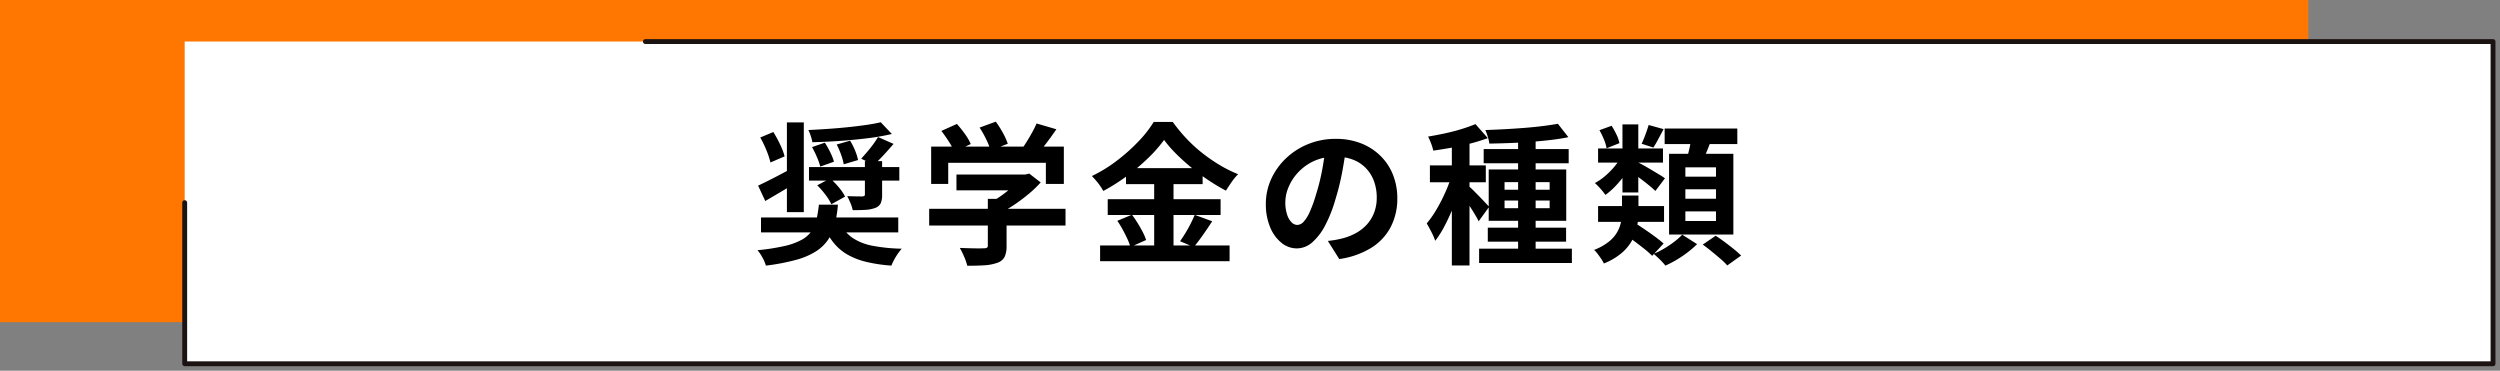
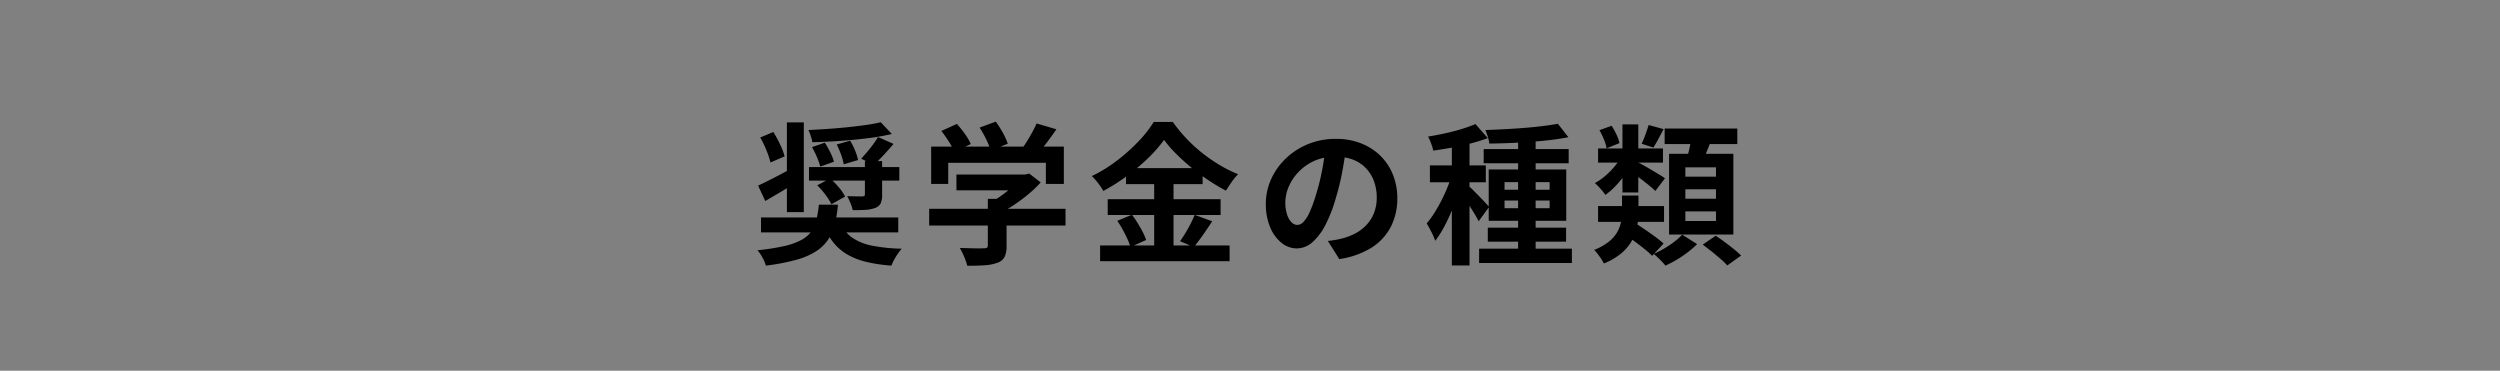
<svg xmlns="http://www.w3.org/2000/svg" width="410.281" height="60.84" viewBox="0 0 410.281 60.84">
  <rect x="0" y="0" width="410.281" height="60.84" fill="#808080" stroke="none" />
  <defs>
    <clipPath id="clip-path">
-       <rect id="長方形_620" data-name="長方形 620" width="410.281" height="60.837" fill="none" />
-     </clipPath>
+       </clipPath>
  </defs>
  <g id="グループ_16" data-name="グループ 16" transform="translate(-754.86 -1136.552)">
    <g id="グループ_15" data-name="グループ 15" transform="translate(754.86 1136.552)">
-       <rect id="長方形_618" data-name="長方形 618" width="378.825" height="52.877" transform="translate(0 -0.001)" fill="#f70" />
-       <rect id="長方形_619" data-name="長方形 619" width="378.825" height="52.748" transform="translate(30.311 6.817)" fill="#fff" />
      <g id="グループ_13" data-name="グループ 13" transform="translate(0 0.002)">
        <g id="グループ_12" data-name="グループ 12" transform="translate(0 0)" clip-path="url(#clip-path)">
          <path id="パス_334" data-name="パス 334" d="M10.594,28.82V55.257H389.419V2.383H86.2" transform="translate(19.717 4.435)" fill="none" stroke="#1a1311" stroke-linecap="round" stroke-linejoin="round" stroke-width="0.8" />
        </g>
      </g>
    </g>
-     <path id="パス_335" data-name="パス 335" d="M1.25-5.65H23.775V-3.2H1.25Zm9.5-2.1h3.125a21.236,21.236,0,0,1-.487,3.125A8.145,8.145,0,0,1,12.325-2.1a6.851,6.851,0,0,1-2,1.975A11.744,11.744,0,0,1,7.025,1.3a34.462,34.462,0,0,1-4.975.95A5.952,5.952,0,0,0,1.488.925a6.621,6.621,0,0,0-.813-1.2A35.759,35.759,0,0,0,5.1-.963,10.754,10.754,0,0,0,7.925-1.988,4.816,4.816,0,0,0,9.563-3.425a5.4,5.4,0,0,0,.8-1.9A23.184,23.184,0,0,0,10.75-7.75Zm3.575,3.175a5.846,5.846,0,0,0,1.987,2.3A8.912,8.912,0,0,0,19.587-1a28.4,28.4,0,0,0,4.763.475,7.5,7.5,0,0,0-.637.813,10.37,10.37,0,0,0-.613,1,8.792,8.792,0,0,0-.45.962,25.211,25.211,0,0,1-4.125-.612,11.694,11.694,0,0,1-3.088-1.2,8.245,8.245,0,0,1-2.262-1.925A11.1,11.1,0,0,1,11.55-4.275Zm-5.2-9.35H23.95V-11.7H9.125Zm-8-4.85,2.15-.9a21.184,21.184,0,0,1,1.112,2.05,10.3,10.3,0,0,1,.738,1.95l-2.325,1a12.758,12.758,0,0,0-.65-1.975A16.835,16.835,0,0,0,1.125-18.775Zm8.5,1.575,2.1-.725a14.39,14.39,0,0,1,.9,1.6,8.88,8.88,0,0,1,.6,1.525l-2.25.8a10.155,10.155,0,0,0-.538-1.538A16.292,16.292,0,0,0,9.625-17.2Zm4.05-.425,2.2-.625a10.787,10.787,0,0,1,.812,1.612,8.16,8.16,0,0,1,.488,1.563l-2.35.7a8.782,8.782,0,0,0-.425-1.562A13.7,13.7,0,0,0,13.675-17.625Zm-3.2,6.7L12.6-12.05a12.551,12.551,0,0,1,1.425,1.462A7.573,7.573,0,0,1,15.05-9.075L12.8-7.825a8.986,8.986,0,0,0-.95-1.525A12.754,12.754,0,0,0,10.475-10.925ZM5.5-21.25H8.275V-6.525H5.5ZM18.3-14.9h2.825v5.5a3.4,3.4,0,0,1-.237,1.438,1.643,1.643,0,0,1-.937.762,5.367,5.367,0,0,1-1.562.3q-.887.05-2.087.05a5.9,5.9,0,0,0-.375-1.175q-.275-.65-.525-1.125.725.025,1.475.038t.975.012a.872.872,0,0,0,.35-.087q.1-.063.1-.288Zm2.15-3.95L23-17.725q-.825.975-1.675,1.887T19.75-14.275L17.7-15.3q.45-.5.975-1.112t1-1.263A12.767,12.767,0,0,0,20.45-18.85ZM.775-10.875Q1.8-11.35,3.237-12.088T6.15-13.625l.775,2.275Q5.7-10.55,4.4-9.788L1.95-8.35ZM20.9-21.275l1.825,1.925a36.523,36.523,0,0,1-4,.7q-2.225.275-4.562.438T9.675-18a5.42,5.42,0,0,0-.25-1,7.76,7.76,0,0,0-.4-1q1.575-.075,3.225-.188t3.225-.275q1.575-.163,2.975-.362T20.9-21.275ZM33.325-12.7H44.85v2.6H33.325ZM28.85-7.075H51.225v2.75H28.85ZM38.475-8.7H41.55V-.975a4.088,4.088,0,0,1-.325,1.8A2.066,2.066,0,0,1,40,1.8a7.586,7.586,0,0,1-2.1.4q-1.2.075-2.8.075A8.814,8.814,0,0,0,34.588.788,13.6,13.6,0,0,0,33.875-.65L35.5-.6q.825.025,1.463.025T37.85-.6a.861.861,0,0,0,.5-.1.425.425,0,0,0,.125-.35Zm5.425-4h.725l.65-.15L47.15-11.4a18.7,18.7,0,0,1-1.925,1.85,27.707,27.707,0,0,1-2.3,1.738A20.09,20.09,0,0,1,40.5-6.4a7.719,7.719,0,0,0-.763-.913q-.488-.513-.812-.838a14.72,14.72,0,0,0,1.938-1.2,19.636,19.636,0,0,0,1.763-1.438A12.088,12.088,0,0,0,43.9-12.125ZM29.175-17.275H50.95v6.125H48v-3.475H31.975v3.475h-2.8Zm17.3-3.8,3.25.95q-.85,1.25-1.775,2.45T46.275-15.65l-2.475-.9q.5-.65.987-1.425t.938-1.587A16.853,16.853,0,0,0,46.475-21.075ZM30.85-19.85,33.4-21a18.7,18.7,0,0,1,1.325,1.662,8.546,8.546,0,0,1,.95,1.638l-2.7,1.275a10.111,10.111,0,0,0-.887-1.663Q31.475-19.05,30.85-19.85Zm6.275-.55,2.65-.975a15.346,15.346,0,0,1,1.162,1.825,10.652,10.652,0,0,1,.813,1.8l-2.825,1.1a10.651,10.651,0,0,0-.712-1.813A16.877,16.877,0,0,0,37.125-20.4ZM67.4-18.375a22.742,22.742,0,0,1-2.588,2.95,33.508,33.508,0,0,1-3.45,2.925A32,32,0,0,1,57.425-10a8.4,8.4,0,0,0-.513-.825q-.312-.45-.675-.875t-.687-.75a23.2,23.2,0,0,0,4.125-2.537,29.858,29.858,0,0,0,3.538-3.162A19.133,19.133,0,0,0,65.7-21.325h3.125a26.735,26.735,0,0,0,2.25,2.725A23.841,23.841,0,0,0,73.7-16.2a26.716,26.716,0,0,0,2.875,1.975A21.439,21.439,0,0,0,79.55-12.75a9.291,9.291,0,0,0-1.075,1.3q-.5.725-.925,1.4a32.528,32.528,0,0,1-2.888-1.725,34.587,34.587,0,0,1-2.812-2.088q-1.35-1.112-2.5-2.263A19.117,19.117,0,0,1,67.4-18.375ZM61.15-13.75H73.725v2.625H61.15Zm-3,5.1H76.675v2.6H58.15ZM56.9-1.05H78.15V1.525H56.9ZM65.775-12.7H68.95V.25H65.775Zm-6.05,7.6,2.4-1q.475.625.938,1.375T63.9-3.25a7.892,7.892,0,0,1,.55,1.3L61.875-.8a8.331,8.331,0,0,0-.5-1.338q-.35-.763-.775-1.537A16.122,16.122,0,0,0,59.725-5.1Zm12.7-.975L75.3-5.025q-.75,1.15-1.55,2.287T72.275-.8l-2.25-.95q.425-.6.875-1.338t.85-1.525Q72.15-5.4,72.425-6.075Zm24.85-11.05q-.25,1.9-.65,4.05a39.4,39.4,0,0,1-1.075,4.35,22.346,22.346,0,0,1-1.7,4.35,9.536,9.536,0,0,1-2.137,2.813,3.839,3.839,0,0,1-2.537.987,3.956,3.956,0,0,1-2.538-.938A6.4,6.4,0,0,1,84.787-4.1,9.674,9.674,0,0,1,84.1-7.85a9.792,9.792,0,0,1,.875-4.1,10.908,10.908,0,0,1,2.438-3.413,11.556,11.556,0,0,1,3.65-2.337,11.851,11.851,0,0,1,4.512-.85,11.125,11.125,0,0,1,4.188.75,9.425,9.425,0,0,1,3.188,2.075,9.006,9.006,0,0,1,2.025,3.1,10.332,10.332,0,0,1,.7,3.825A10.067,10.067,0,0,1,104.6-4.1a8.886,8.886,0,0,1-3.187,3.425,13.668,13.668,0,0,1-5.263,1.85L94.275-1.8Q95-1.875,95.55-1.975T96.6-2.2a9.514,9.514,0,0,0,2.238-.862,6.983,6.983,0,0,0,1.813-1.4,6.125,6.125,0,0,0,1.213-1.963A6.774,6.774,0,0,0,102.3-8.9a7.778,7.778,0,0,0-.45-2.7,6.079,6.079,0,0,0-1.325-2.138,5.838,5.838,0,0,0-2.125-1.4,7.874,7.874,0,0,0-2.875-.487A8.243,8.243,0,0,0,92-14.913a8.252,8.252,0,0,0-2.575,1.838,8.067,8.067,0,0,0-1.588,2.425A6.48,6.48,0,0,0,87.3-8.175a6.251,6.251,0,0,0,.3,2.088,3.16,3.16,0,0,0,.738,1.25,1.349,1.349,0,0,0,.938.412,1.46,1.46,0,0,0,1.037-.537A6,6,0,0,0,91.325-6.6a22.154,22.154,0,0,0,1-2.775,34.145,34.145,0,0,0,.975-3.85,39.183,39.183,0,0,0,.575-4ZM125.5-19.1h2.875V.675H125.5Zm-5.65,2.225H133.8v2.325H119.85ZM119.1-.525h15.225v2.35H119.1Zm1.425-3.45h12.85v2.3h-12.85Zm11.5-17.05,1.725,2.2q-1.35.275-2.95.462t-3.3.313q-1.7.125-3.425.188t-3.3.087a6.089,6.089,0,0,0-.25-1.125,9.968,9.968,0,0,0-.4-1.1q1.55-.05,3.188-.138t3.213-.212q1.575-.125,2.987-.3T132.025-21.025Zm-8.75,12.6v1.25h7.4v-1.25Zm0-3.025v1.25h7.4v-1.25Zm-2.6-2.075H133.4V-5.1H120.675Zm-6.05-5.375h2.9V2.225h-2.9Zm-3.6,4.7H120.2v2.775h-9.175Zm3.75,1.125,1.75.75q-.35,1.35-.85,2.8t-1.1,2.862Q113.975-5.25,113.3-4a15.342,15.342,0,0,1-1.4,2.175,11.855,11.855,0,0,0-.638-1.462q-.413-.812-.762-1.388a14.431,14.431,0,0,0,1.287-1.763Q112.425-7.45,113-8.6t1.025-2.3Q114.475-12.05,114.775-13.075Zm3.725-7.9,2.025,2.3q-1.275.475-2.8.875t-3.112.688q-1.588.288-3.038.488a7.576,7.576,0,0,0-.35-1.163,10.192,10.192,0,0,0-.5-1.138q1.375-.225,2.813-.537t2.725-.713Q117.55-20.575,118.5-20.975Zm-1.025,10.25a8.571,8.571,0,0,1,.688.637q.463.463,1,1.013t.963,1.012q.425.463.625.663l-1.725,2.375Q118.8-5.5,118.438-6.1t-.775-1.25q-.413-.65-.812-1.238t-.7-.963Zm21.15,3.2H149.45v2.6H138.625Zm0-9.45h10.65v2.325h-10.65Zm8.3-3.85,2.45.675L148.5-18.5q-.425.8-.8,1.375l-1.925-.625q.3-.625.625-1.513T146.925-20.825Zm-4.3-.1h2.6V-9.75h-2.6Zm-3.775.95,2-.725a14.206,14.206,0,0,1,.8,1.462,5.373,5.373,0,0,1,.475,1.388l-2.1.85a6.734,6.734,0,0,0-.437-1.45A12.967,12.967,0,0,0,138.85-19.975ZM142.9-2.95l1.775-1.8q.75.475,1.65,1.088t1.713,1.213q.813.6,1.337,1.075L147.5.65a12.725,12.725,0,0,0-1.275-1.138q-.8-.638-1.675-1.288T142.9-2.95Zm2.225-11.75q.35.15.975.5t1.337.775q.712.425,1.313.787a8.7,8.7,0,0,1,.85.563L148.025-10q-.35-.35-.925-.825t-1.213-.962q-.638-.487-1.238-.925t-1-.738Zm-2.675-.95,1.925.7a12.89,12.89,0,0,1-1.225,2.113,17.811,17.811,0,0,1-1.6,1.962,11.921,11.921,0,0,1-1.725,1.525,9.562,9.562,0,0,0-.812-1.025,10.75,10.75,0,0,0-.912-.925,9.391,9.391,0,0,0,1.675-1.15,12.657,12.657,0,0,0,1.525-1.538A10.3,10.3,0,0,0,142.45-15.65Zm7.1-4.6h11.925v2.55H149.55Zm3.4,9.975v1.55h5.025v-1.55Zm0,3.625v1.575h5.025V-6.65Zm0-7.225v1.525h5.025v-1.525ZM150.275-16.1h10.55V-2.85h-10.55Zm3.7-2.8,3.275.4q-.425,1.15-.875,2.237t-.85,1.887l-2.475-.475q.175-.575.363-1.287t.325-1.437Q153.875-18.3,153.975-18.9Zm-1.55,16.075,2.45,1.55A15.839,15.839,0,0,1,153.35.05a18,18,0,0,1-1.825,1.238,17.96,17.96,0,0,1-1.85.962,9.424,9.424,0,0,0-.887-.975q-.562-.55-1.038-.95a15.319,15.319,0,0,0,1.762-.9A16.109,16.109,0,0,0,151.175-1.7,9.71,9.71,0,0,0,152.425-2.825ZM155.8-1.2l2.125-1.45q.7.45,1.488,1.038t1.5,1.163A15.167,15.167,0,0,1,162.1.6l-2.275,1.625a9.754,9.754,0,0,0-1.1-1.075q-.7-.6-1.463-1.225T155.8-1.2ZM142.55-9.25h2.7V-6.5a12.849,12.849,0,0,1-.2,2.2,8,8,0,0,1-.775,2.275,7.5,7.5,0,0,1-1.7,2.138,10.388,10.388,0,0,1-3,1.788,5.577,5.577,0,0,0-.425-.738q-.275-.413-.587-.825a4.891,4.891,0,0,0-.587-.663,9.217,9.217,0,0,0,2.462-1.388,5.542,5.542,0,0,0,1.363-1.6,5.635,5.635,0,0,0,.6-1.675,9.018,9.018,0,0,0,.15-1.588Z" transform="translate(878.5 1177.891)" />
+     <path id="パス_335" data-name="パス 335" d="M1.25-5.65H23.775V-3.2H1.25Zm9.5-2.1h3.125a21.236,21.236,0,0,1-.487,3.125A8.145,8.145,0,0,1,12.325-2.1a6.851,6.851,0,0,1-2,1.975A11.744,11.744,0,0,1,7.025,1.3a34.462,34.462,0,0,1-4.975.95A5.952,5.952,0,0,0,1.488.925a6.621,6.621,0,0,0-.813-1.2A35.759,35.759,0,0,0,5.1-.963,10.754,10.754,0,0,0,7.925-1.988,4.816,4.816,0,0,0,9.563-3.425a5.4,5.4,0,0,0,.8-1.9A23.184,23.184,0,0,0,10.75-7.75Zm3.575,3.175a5.846,5.846,0,0,0,1.987,2.3A8.912,8.912,0,0,0,19.587-1a28.4,28.4,0,0,0,4.763.475,7.5,7.5,0,0,0-.637.813,10.37,10.37,0,0,0-.613,1,8.792,8.792,0,0,0-.45.962,25.211,25.211,0,0,1-4.125-.612,11.694,11.694,0,0,1-3.088-1.2,8.245,8.245,0,0,1-2.262-1.925A11.1,11.1,0,0,1,11.55-4.275Zm-5.2-9.35H23.95V-11.7H9.125Zm-8-4.85,2.15-.9a21.184,21.184,0,0,1,1.112,2.05,10.3,10.3,0,0,1,.738,1.95l-2.325,1a12.758,12.758,0,0,0-.65-1.975A16.835,16.835,0,0,0,1.125-18.775Zm8.5,1.575,2.1-.725a14.39,14.39,0,0,1,.9,1.6,8.88,8.88,0,0,1,.6,1.525l-2.25.8a10.155,10.155,0,0,0-.538-1.538A16.292,16.292,0,0,0,9.625-17.2Zm4.05-.425,2.2-.625a10.787,10.787,0,0,1,.812,1.612,8.16,8.16,0,0,1,.488,1.563l-2.35.7a8.782,8.782,0,0,0-.425-1.562A13.7,13.7,0,0,0,13.675-17.625Zm-3.2,6.7L12.6-12.05a12.551,12.551,0,0,1,1.425,1.462A7.573,7.573,0,0,1,15.05-9.075L12.8-7.825a8.986,8.986,0,0,0-.95-1.525A12.754,12.754,0,0,0,10.475-10.925ZM5.5-21.25H8.275V-6.525H5.5ZM18.3-14.9h2.825v5.5a3.4,3.4,0,0,1-.237,1.438,1.643,1.643,0,0,1-.937.762,5.367,5.367,0,0,1-1.562.3q-.887.05-2.087.05a5.9,5.9,0,0,0-.375-1.175q-.275-.65-.525-1.125.725.025,1.475.038t.975.012a.872.872,0,0,0,.35-.087q.1-.063.1-.288Zm2.15-3.95L23-17.725q-.825.975-1.675,1.887T19.75-14.275L17.7-15.3q.45-.5.975-1.112t1-1.263A12.767,12.767,0,0,0,20.45-18.85ZM.775-10.875Q1.8-11.35,3.237-12.088T6.15-13.625l.775,2.275Q5.7-10.55,4.4-9.788L1.95-8.35ZM20.9-21.275l1.825,1.925a36.523,36.523,0,0,1-4,.7q-2.225.275-4.562.438T9.675-18a5.42,5.42,0,0,0-.25-1,7.76,7.76,0,0,0-.4-1q1.575-.075,3.225-.188t3.225-.275q1.575-.163,2.975-.362T20.9-21.275ZM33.325-12.7H44.85v2.6H33.325ZM28.85-7.075H51.225v2.75H28.85ZM38.475-8.7H41.55V-.975a4.088,4.088,0,0,1-.325,1.8A2.066,2.066,0,0,1,40,1.8a7.586,7.586,0,0,1-2.1.4q-1.2.075-2.8.075A8.814,8.814,0,0,0,34.588.788,13.6,13.6,0,0,0,33.875-.65L35.5-.6q.825.025,1.463.025T37.85-.6a.861.861,0,0,0,.5-.1.425.425,0,0,0,.125-.35Zm5.425-4h.725l.65-.15L47.15-11.4a18.7,18.7,0,0,1-1.925,1.85,27.707,27.707,0,0,1-2.3,1.738A20.09,20.09,0,0,1,40.5-6.4a7.719,7.719,0,0,0-.763-.913q-.488-.513-.812-.838a14.72,14.72,0,0,0,1.938-1.2,19.636,19.636,0,0,0,1.763-1.438A12.088,12.088,0,0,0,43.9-12.125ZM29.175-17.275H50.95v6.125H48v-3.475H31.975v3.475h-2.8Zm17.3-3.8,3.25.95q-.85,1.25-1.775,2.45T46.275-15.65l-2.475-.9q.5-.65.987-1.425t.938-1.587A16.853,16.853,0,0,0,46.475-21.075ZM30.85-19.85,33.4-21a18.7,18.7,0,0,1,1.325,1.662,8.546,8.546,0,0,1,.95,1.638l-2.7,1.275a10.111,10.111,0,0,0-.887-1.663Q31.475-19.05,30.85-19.85Zm6.275-.55,2.65-.975a15.346,15.346,0,0,1,1.162,1.825,10.652,10.652,0,0,1,.813,1.8l-2.825,1.1a10.651,10.651,0,0,0-.712-1.813A16.877,16.877,0,0,0,37.125-20.4ZM67.4-18.375a22.742,22.742,0,0,1-2.588,2.95,33.508,33.508,0,0,1-3.45,2.925A32,32,0,0,1,57.425-10a8.4,8.4,0,0,0-.513-.825q-.312-.45-.675-.875t-.687-.75a23.2,23.2,0,0,0,4.125-2.537,29.858,29.858,0,0,0,3.538-3.162A19.133,19.133,0,0,0,65.7-21.325h3.125a26.735,26.735,0,0,0,2.25,2.725A23.841,23.841,0,0,0,73.7-16.2a26.716,26.716,0,0,0,2.875,1.975A21.439,21.439,0,0,0,79.55-12.75a9.291,9.291,0,0,0-1.075,1.3q-.5.725-.925,1.4a32.528,32.528,0,0,1-2.888-1.725,34.587,34.587,0,0,1-2.812-2.088q-1.35-1.112-2.5-2.263A19.117,19.117,0,0,1,67.4-18.375ZM61.15-13.75H73.725v2.625H61.15Zm-3,5.1H76.675v2.6H58.15ZM56.9-1.05H78.15V1.525H56.9ZM65.775-12.7H68.95V.25H65.775Zm-6.05,7.6,2.4-1q.475.625.938,1.375T63.9-3.25a7.892,7.892,0,0,1,.55,1.3L61.875-.8a8.331,8.331,0,0,0-.5-1.338q-.35-.763-.775-1.537A16.122,16.122,0,0,0,59.725-5.1Zm12.7-.975L75.3-5.025q-.75,1.15-1.55,2.287T72.275-.8l-2.25-.95q.425-.6.875-1.338t.85-1.525Q72.15-5.4,72.425-6.075Zm24.85-11.05q-.25,1.9-.65,4.05a39.4,39.4,0,0,1-1.075,4.35,22.346,22.346,0,0,1-1.7,4.35,9.536,9.536,0,0,1-2.137,2.813,3.839,3.839,0,0,1-2.537.987,3.956,3.956,0,0,1-2.538-.938A6.4,6.4,0,0,1,84.787-4.1,9.674,9.674,0,0,1,84.1-7.85a9.792,9.792,0,0,1,.875-4.1,10.908,10.908,0,0,1,2.438-3.413,11.556,11.556,0,0,1,3.65-2.337,11.851,11.851,0,0,1,4.512-.85,11.125,11.125,0,0,1,4.188.75,9.425,9.425,0,0,1,3.188,2.075,9.006,9.006,0,0,1,2.025,3.1,10.332,10.332,0,0,1,.7,3.825A10.067,10.067,0,0,1,104.6-4.1a8.886,8.886,0,0,1-3.187,3.425,13.668,13.668,0,0,1-5.263,1.85L94.275-1.8Q95-1.875,95.55-1.975T96.6-2.2a9.514,9.514,0,0,0,2.238-.862,6.983,6.983,0,0,0,1.813-1.4,6.125,6.125,0,0,0,1.213-1.963A6.774,6.774,0,0,0,102.3-8.9a7.778,7.778,0,0,0-.45-2.7,6.079,6.079,0,0,0-1.325-2.138,5.838,5.838,0,0,0-2.125-1.4,7.874,7.874,0,0,0-2.875-.487A8.243,8.243,0,0,0,92-14.913a8.252,8.252,0,0,0-2.575,1.838,8.067,8.067,0,0,0-1.588,2.425A6.48,6.48,0,0,0,87.3-8.175a6.251,6.251,0,0,0,.3,2.088,3.16,3.16,0,0,0,.738,1.25,1.349,1.349,0,0,0,.938.412,1.46,1.46,0,0,0,1.037-.537A6,6,0,0,0,91.325-6.6a22.154,22.154,0,0,0,1-2.775,34.145,34.145,0,0,0,.975-3.85,39.183,39.183,0,0,0,.575-4ZM125.5-19.1h2.875V.675H125.5Zm-5.65,2.225H133.8v2.325H119.85ZM119.1-.525h15.225v2.35H119.1Zm1.425-3.45h12.85v2.3h-12.85Zm11.5-17.05,1.725,2.2q-1.35.275-2.95.462t-3.3.313q-1.7.125-3.425.188t-3.3.087a6.089,6.089,0,0,0-.25-1.125,9.968,9.968,0,0,0-.4-1.1q1.55-.05,3.188-.138t3.213-.212q1.575-.125,2.987-.3T132.025-21.025Zm-8.75,12.6v1.25h7.4v-1.25Zm0-3.025v1.25h7.4v-1.25Zm-2.6-2.075H133.4V-5.1H120.675Zm-6.05-5.375h2.9V2.225h-2.9Zm-3.6,4.7H120.2v2.775h-9.175Zm3.75,1.125,1.75.75q-.35,1.35-.85,2.8t-1.1,2.862Q113.975-5.25,113.3-4a15.342,15.342,0,0,1-1.4,2.175,11.855,11.855,0,0,0-.638-1.462q-.413-.812-.762-1.388a14.431,14.431,0,0,0,1.287-1.763Q112.425-7.45,113-8.6t1.025-2.3Q114.475-12.05,114.775-13.075Zm3.725-7.9,2.025,2.3q-1.275.475-2.8.875t-3.112.688q-1.588.288-3.038.488a7.576,7.576,0,0,0-.35-1.163,10.192,10.192,0,0,0-.5-1.138q1.375-.225,2.813-.537t2.725-.713Q117.55-20.575,118.5-20.975Zm-1.025,10.25a8.571,8.571,0,0,1,.688.637q.463.463,1,1.013t.963,1.012q.425.463.625.663l-1.725,2.375Q118.8-5.5,118.438-6.1t-.775-1.25q-.413-.65-.812-1.238t-.7-.963Zm21.15,3.2H149.45v2.6H138.625Zm0-9.45h10.65v2.325h-10.65Zm8.3-3.85,2.45.675L148.5-18.5q-.425.8-.8,1.375l-1.925-.625q.3-.625.625-1.513T146.925-20.825Zm-4.3-.1h2.6V-9.75h-2.6Zm-3.775.95,2-.725a14.206,14.206,0,0,1,.8,1.462,5.373,5.373,0,0,1,.475,1.388l-2.1.85a6.734,6.734,0,0,0-.437-1.45A12.967,12.967,0,0,0,138.85-19.975ZM142.9-2.95l1.775-1.8q.75.475,1.65,1.088t1.713,1.213q.813.6,1.337,1.075L147.5.65a12.725,12.725,0,0,0-1.275-1.138q-.8-.638-1.675-1.288T142.9-2.95Zm2.225-11.75q.35.15.975.5t1.337.775q.712.425,1.313.787a8.7,8.7,0,0,1,.85.563L148.025-10q-.35-.35-.925-.825t-1.213-.962q-.638-.487-1.238-.925t-1-.738Zm-2.675-.95,1.925.7a12.89,12.89,0,0,1-1.225,2.113,17.811,17.811,0,0,1-1.6,1.962,11.921,11.921,0,0,1-1.725,1.525,9.562,9.562,0,0,0-.812-1.025,10.75,10.75,0,0,0-.912-.925,9.391,9.391,0,0,0,1.675-1.15,12.657,12.657,0,0,0,1.525-1.538A10.3,10.3,0,0,0,142.45-15.65Zm7.1-4.6h11.925v2.55H149.55Zm3.4,9.975v1.55h5.025v-1.55Zm0,3.625v1.575h5.025V-6.65Zm0-7.225v1.525h5.025v-1.525ZM150.275-16.1h10.55V-2.85h-10.55Zm3.7-2.8,3.275.4q-.425,1.15-.875,2.237t-.85,1.887l-2.475-.475q.175-.575.363-1.287t.325-1.437Q153.875-18.3,153.975-18.9Zm-1.55,16.075,2.45,1.55A15.839,15.839,0,0,1,153.35.05a18,18,0,0,1-1.825,1.238,17.96,17.96,0,0,1-1.85.962,9.424,9.424,0,0,0-.887-.975q-.562-.55-1.038-.95a15.319,15.319,0,0,0,1.762-.9A16.109,16.109,0,0,0,151.175-1.7,9.71,9.71,0,0,0,152.425-2.825ZM155.8-1.2l2.125-1.45q.7.45,1.488,1.038t1.5,1.163A15.167,15.167,0,0,1,162.1.6l-2.275,1.625a9.754,9.754,0,0,0-1.1-1.075q-.7-.6-1.463-1.225ZM142.55-9.25h2.7V-6.5a12.849,12.849,0,0,1-.2,2.2,8,8,0,0,1-.775,2.275,7.5,7.5,0,0,1-1.7,2.138,10.388,10.388,0,0,1-3,1.788,5.577,5.577,0,0,0-.425-.738q-.275-.413-.587-.825a4.891,4.891,0,0,0-.587-.663,9.217,9.217,0,0,0,2.462-1.388,5.542,5.542,0,0,0,1.363-1.6,5.635,5.635,0,0,0,.6-1.675,9.018,9.018,0,0,0,.15-1.588Z" transform="translate(878.5 1177.891)" />
  </g>
</svg>